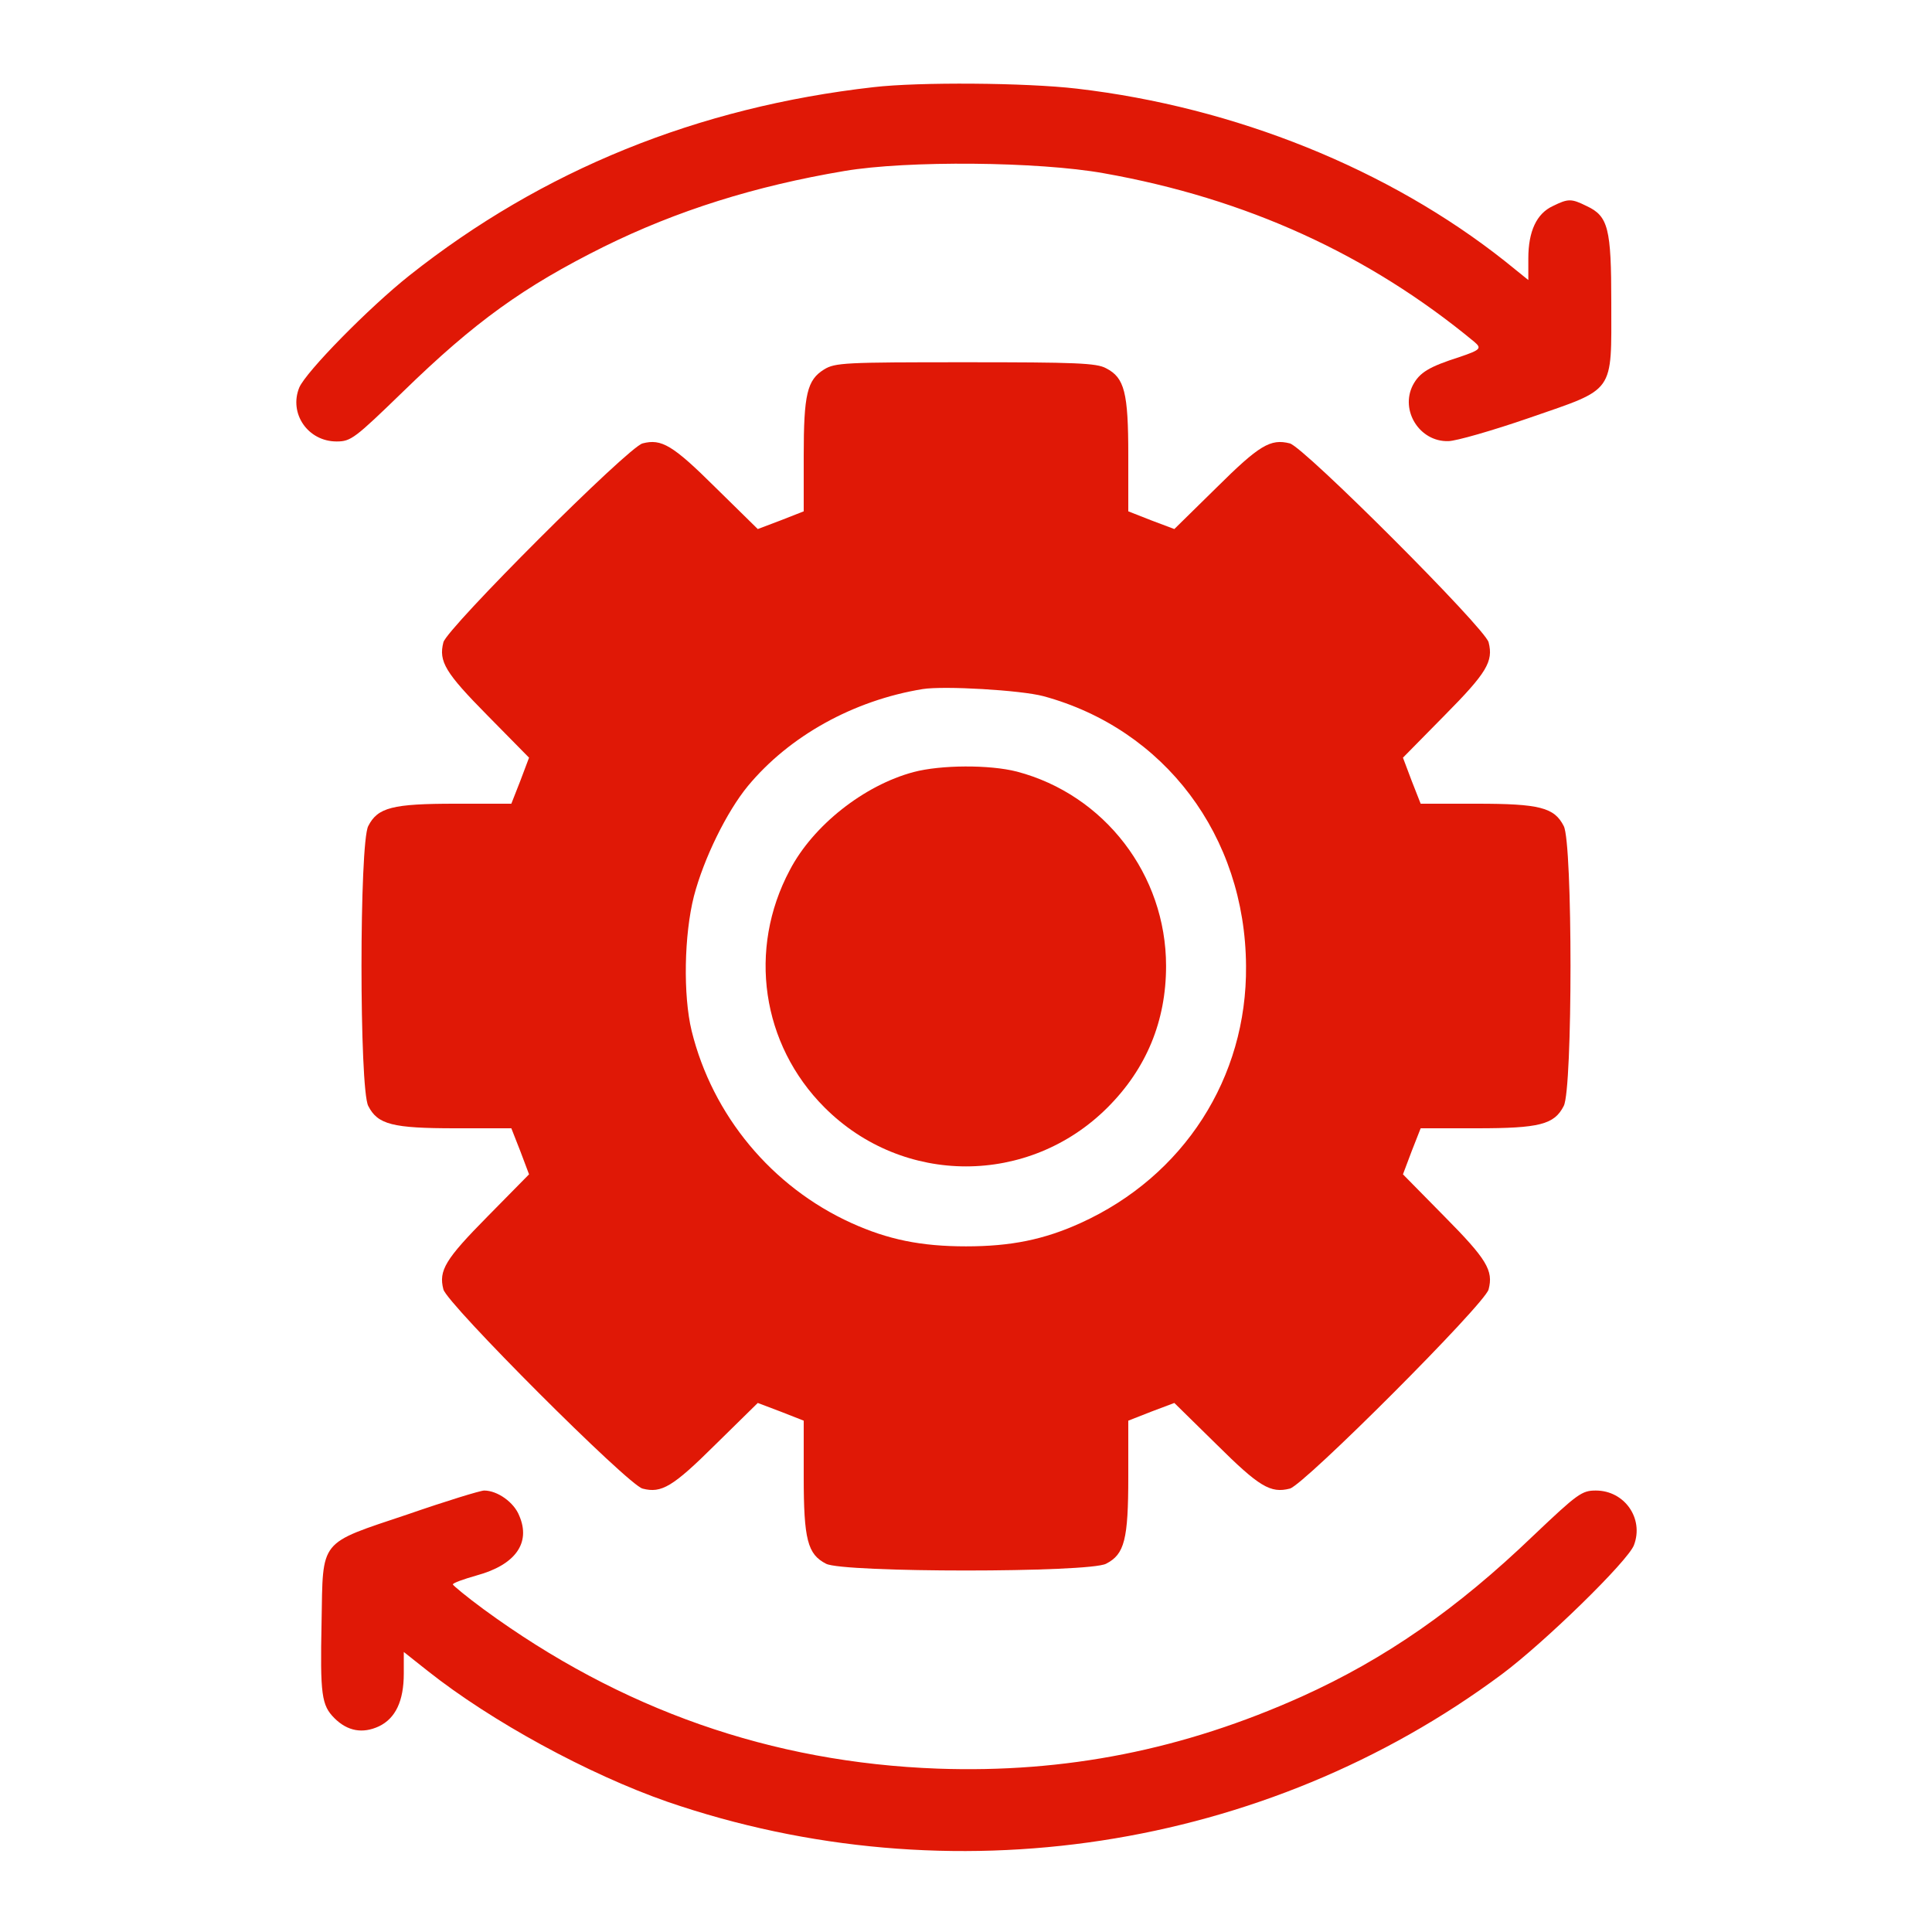
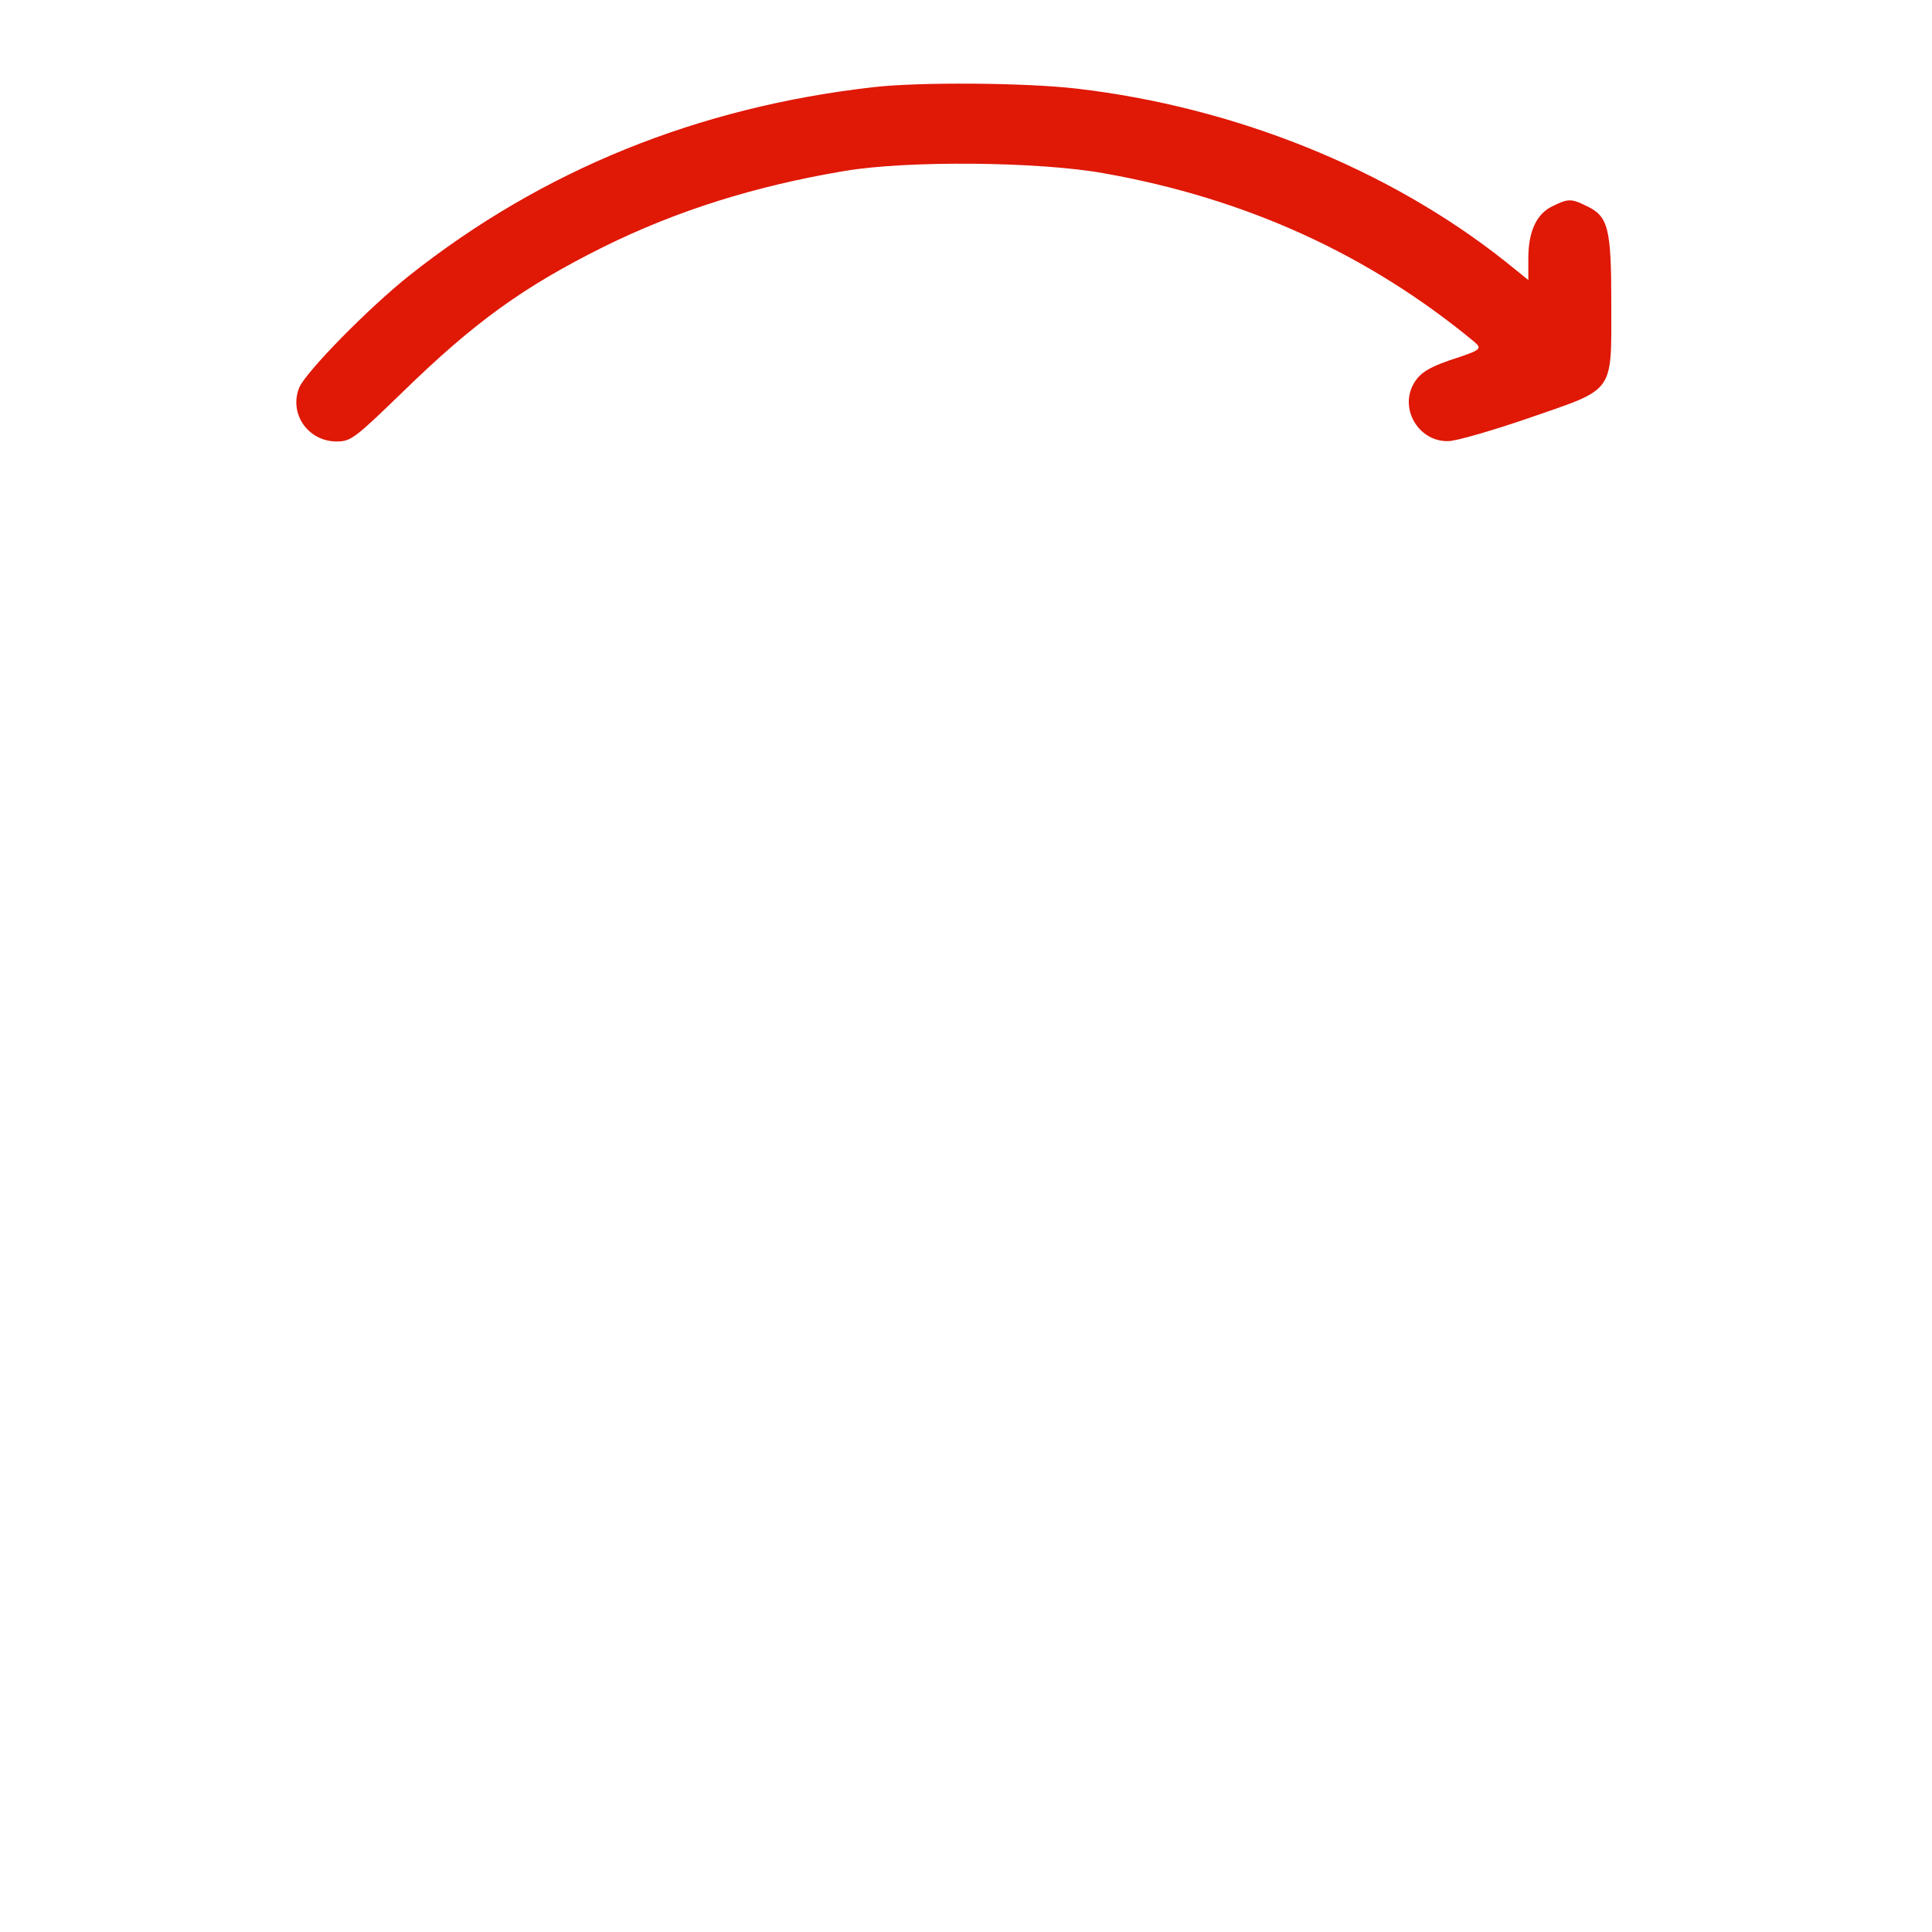
<svg xmlns="http://www.w3.org/2000/svg" width="18" height="18" viewBox="0 0 18 18" fill="none">
  <path d="M8.139 0.812C6.497 0.998 5.052 1.586 3.815 2.566C3.438 2.865 2.851 3.463 2.788 3.611C2.69 3.853 2.869 4.113 3.136 4.113C3.27 4.113 3.305 4.085 3.758 3.646C4.423 2.999 4.876 2.672 5.625 2.299C6.307 1.962 7.035 1.733 7.868 1.593C8.452 1.494 9.675 1.505 10.283 1.614C11.609 1.849 12.751 2.37 13.736 3.185C13.806 3.245 13.796 3.259 13.599 3.326C13.314 3.417 13.226 3.47 13.163 3.589C13.043 3.825 13.226 4.117 13.493 4.11C13.563 4.11 13.908 4.011 14.252 3.892C15.054 3.614 15.012 3.674 15.012 2.82C15.012 2.127 14.984 2.014 14.783 1.92C14.639 1.849 14.611 1.849 14.467 1.92C14.316 1.99 14.239 2.155 14.239 2.408V2.609L14.021 2.433C12.938 1.575 11.507 0.998 10.034 0.826C9.556 0.77 8.561 0.763 8.139 0.812Z" fill="#E01806" />
-   <path d="M7.678 3.442C7.52 3.54 7.488 3.67 7.488 4.25V4.764L7.274 4.848L7.06 4.929L6.666 4.542C6.269 4.148 6.163 4.085 5.987 4.131C5.854 4.163 4.163 5.854 4.131 5.984C4.085 6.163 4.149 6.268 4.542 6.666L4.929 7.059L4.848 7.274L4.764 7.488H4.244C3.656 7.488 3.519 7.523 3.431 7.696C3.347 7.854 3.347 10.146 3.431 10.304C3.519 10.477 3.656 10.512 4.244 10.512H4.764L4.848 10.726L4.929 10.941L4.542 11.334C4.149 11.732 4.085 11.837 4.131 12.013C4.163 12.146 5.854 13.838 5.987 13.869C6.163 13.915 6.269 13.852 6.666 13.458L7.06 13.071L7.274 13.152L7.488 13.236V13.757C7.488 14.344 7.524 14.481 7.696 14.569C7.854 14.653 10.146 14.653 10.305 14.569C10.477 14.481 10.512 14.344 10.512 13.757V13.236L10.726 13.152L10.941 13.071L11.335 13.458C11.732 13.852 11.837 13.915 12.017 13.869C12.147 13.838 13.838 12.146 13.869 12.013C13.915 11.837 13.852 11.732 13.458 11.334L13.071 10.941L13.152 10.726L13.236 10.512H13.757C14.344 10.512 14.481 10.477 14.569 10.304C14.653 10.146 14.653 7.854 14.569 7.696C14.481 7.523 14.344 7.488 13.757 7.488H13.236L13.152 7.274L13.071 7.059L13.458 6.666C13.852 6.268 13.915 6.163 13.869 5.984C13.838 5.854 12.147 4.163 12.017 4.131C11.837 4.085 11.732 4.148 11.335 4.542L10.941 4.929L10.726 4.848L10.512 4.764V4.243C10.512 3.656 10.477 3.519 10.305 3.431C10.217 3.382 10.02 3.375 8.993 3.375C7.872 3.375 7.78 3.379 7.678 3.442ZM9.721 6.486C10.849 6.792 11.602 7.787 11.609 9C11.619 10.041 11.029 10.958 10.069 11.394C9.728 11.549 9.419 11.612 9 11.612C8.582 11.612 8.272 11.549 7.931 11.394C7.19 11.057 6.638 10.392 6.444 9.605C6.363 9.271 6.374 8.708 6.465 8.35C6.557 7.998 6.771 7.562 6.968 7.323C7.355 6.856 7.953 6.525 8.596 6.42C8.796 6.388 9.51 6.43 9.721 6.486Z" fill="#E01806" />
-   <path d="M8.512 7.193C8.051 7.316 7.576 7.689 7.358 8.107C6.965 8.845 7.095 9.731 7.682 10.318C8.413 11.05 9.587 11.05 10.319 10.318C10.681 9.956 10.864 9.513 10.864 9C10.864 8.149 10.29 7.404 9.475 7.189C9.218 7.123 8.765 7.126 8.512 7.193Z" fill="#E01806" />
-   <path d="M3.801 14.108C2.964 14.389 3.01 14.333 2.996 15.11C2.982 15.792 2.996 15.887 3.115 16.007C3.238 16.13 3.379 16.154 3.53 16.084C3.685 16.01 3.762 15.848 3.762 15.592V15.391L3.984 15.567C4.578 16.038 5.481 16.53 6.219 16.787C8.849 17.691 11.785 17.241 13.992 15.599C14.393 15.3 15.167 14.544 15.223 14.396C15.318 14.147 15.135 13.887 14.868 13.887C14.738 13.887 14.699 13.915 14.288 14.305C13.574 14.991 12.906 15.455 12.129 15.806C11.025 16.302 9.928 16.52 8.737 16.478C7.186 16.421 5.784 15.929 4.507 14.994C4.349 14.878 4.223 14.773 4.219 14.762C4.219 14.748 4.318 14.713 4.441 14.678C4.803 14.579 4.947 14.375 4.838 14.122C4.789 13.996 4.634 13.887 4.511 13.887C4.476 13.887 4.156 13.985 3.801 14.108Z" fill="#E01806" />
</svg>